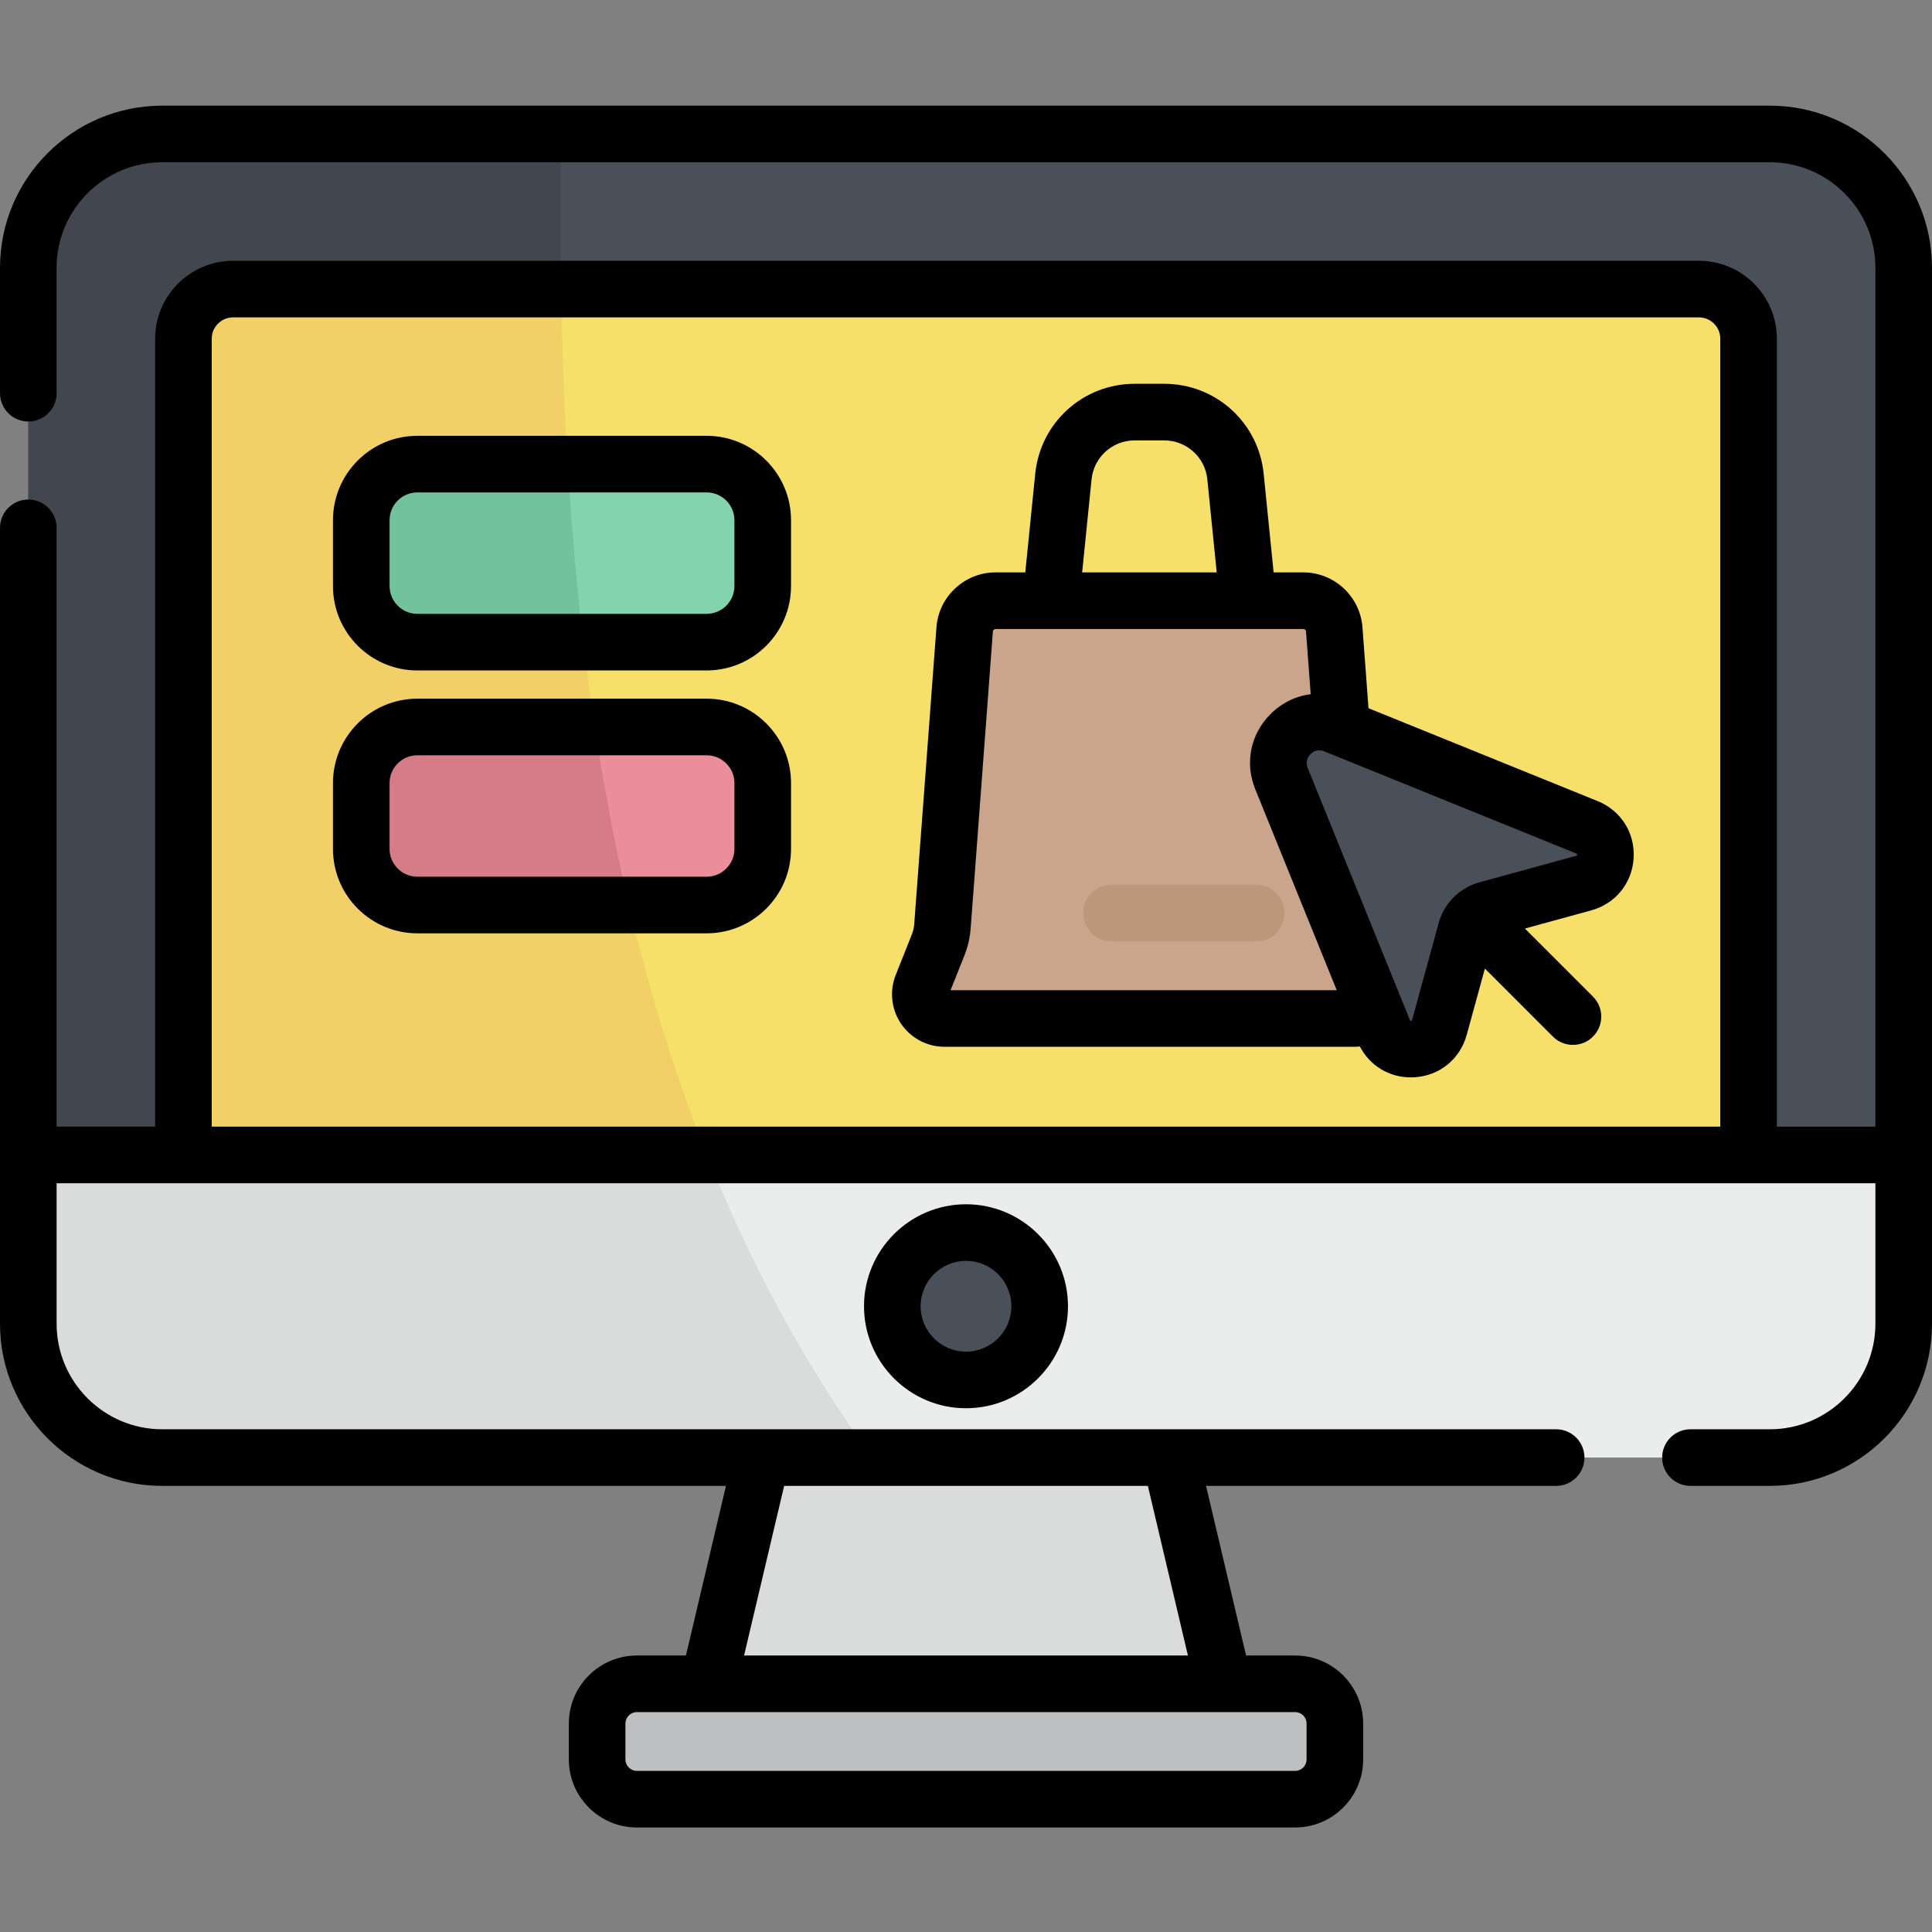
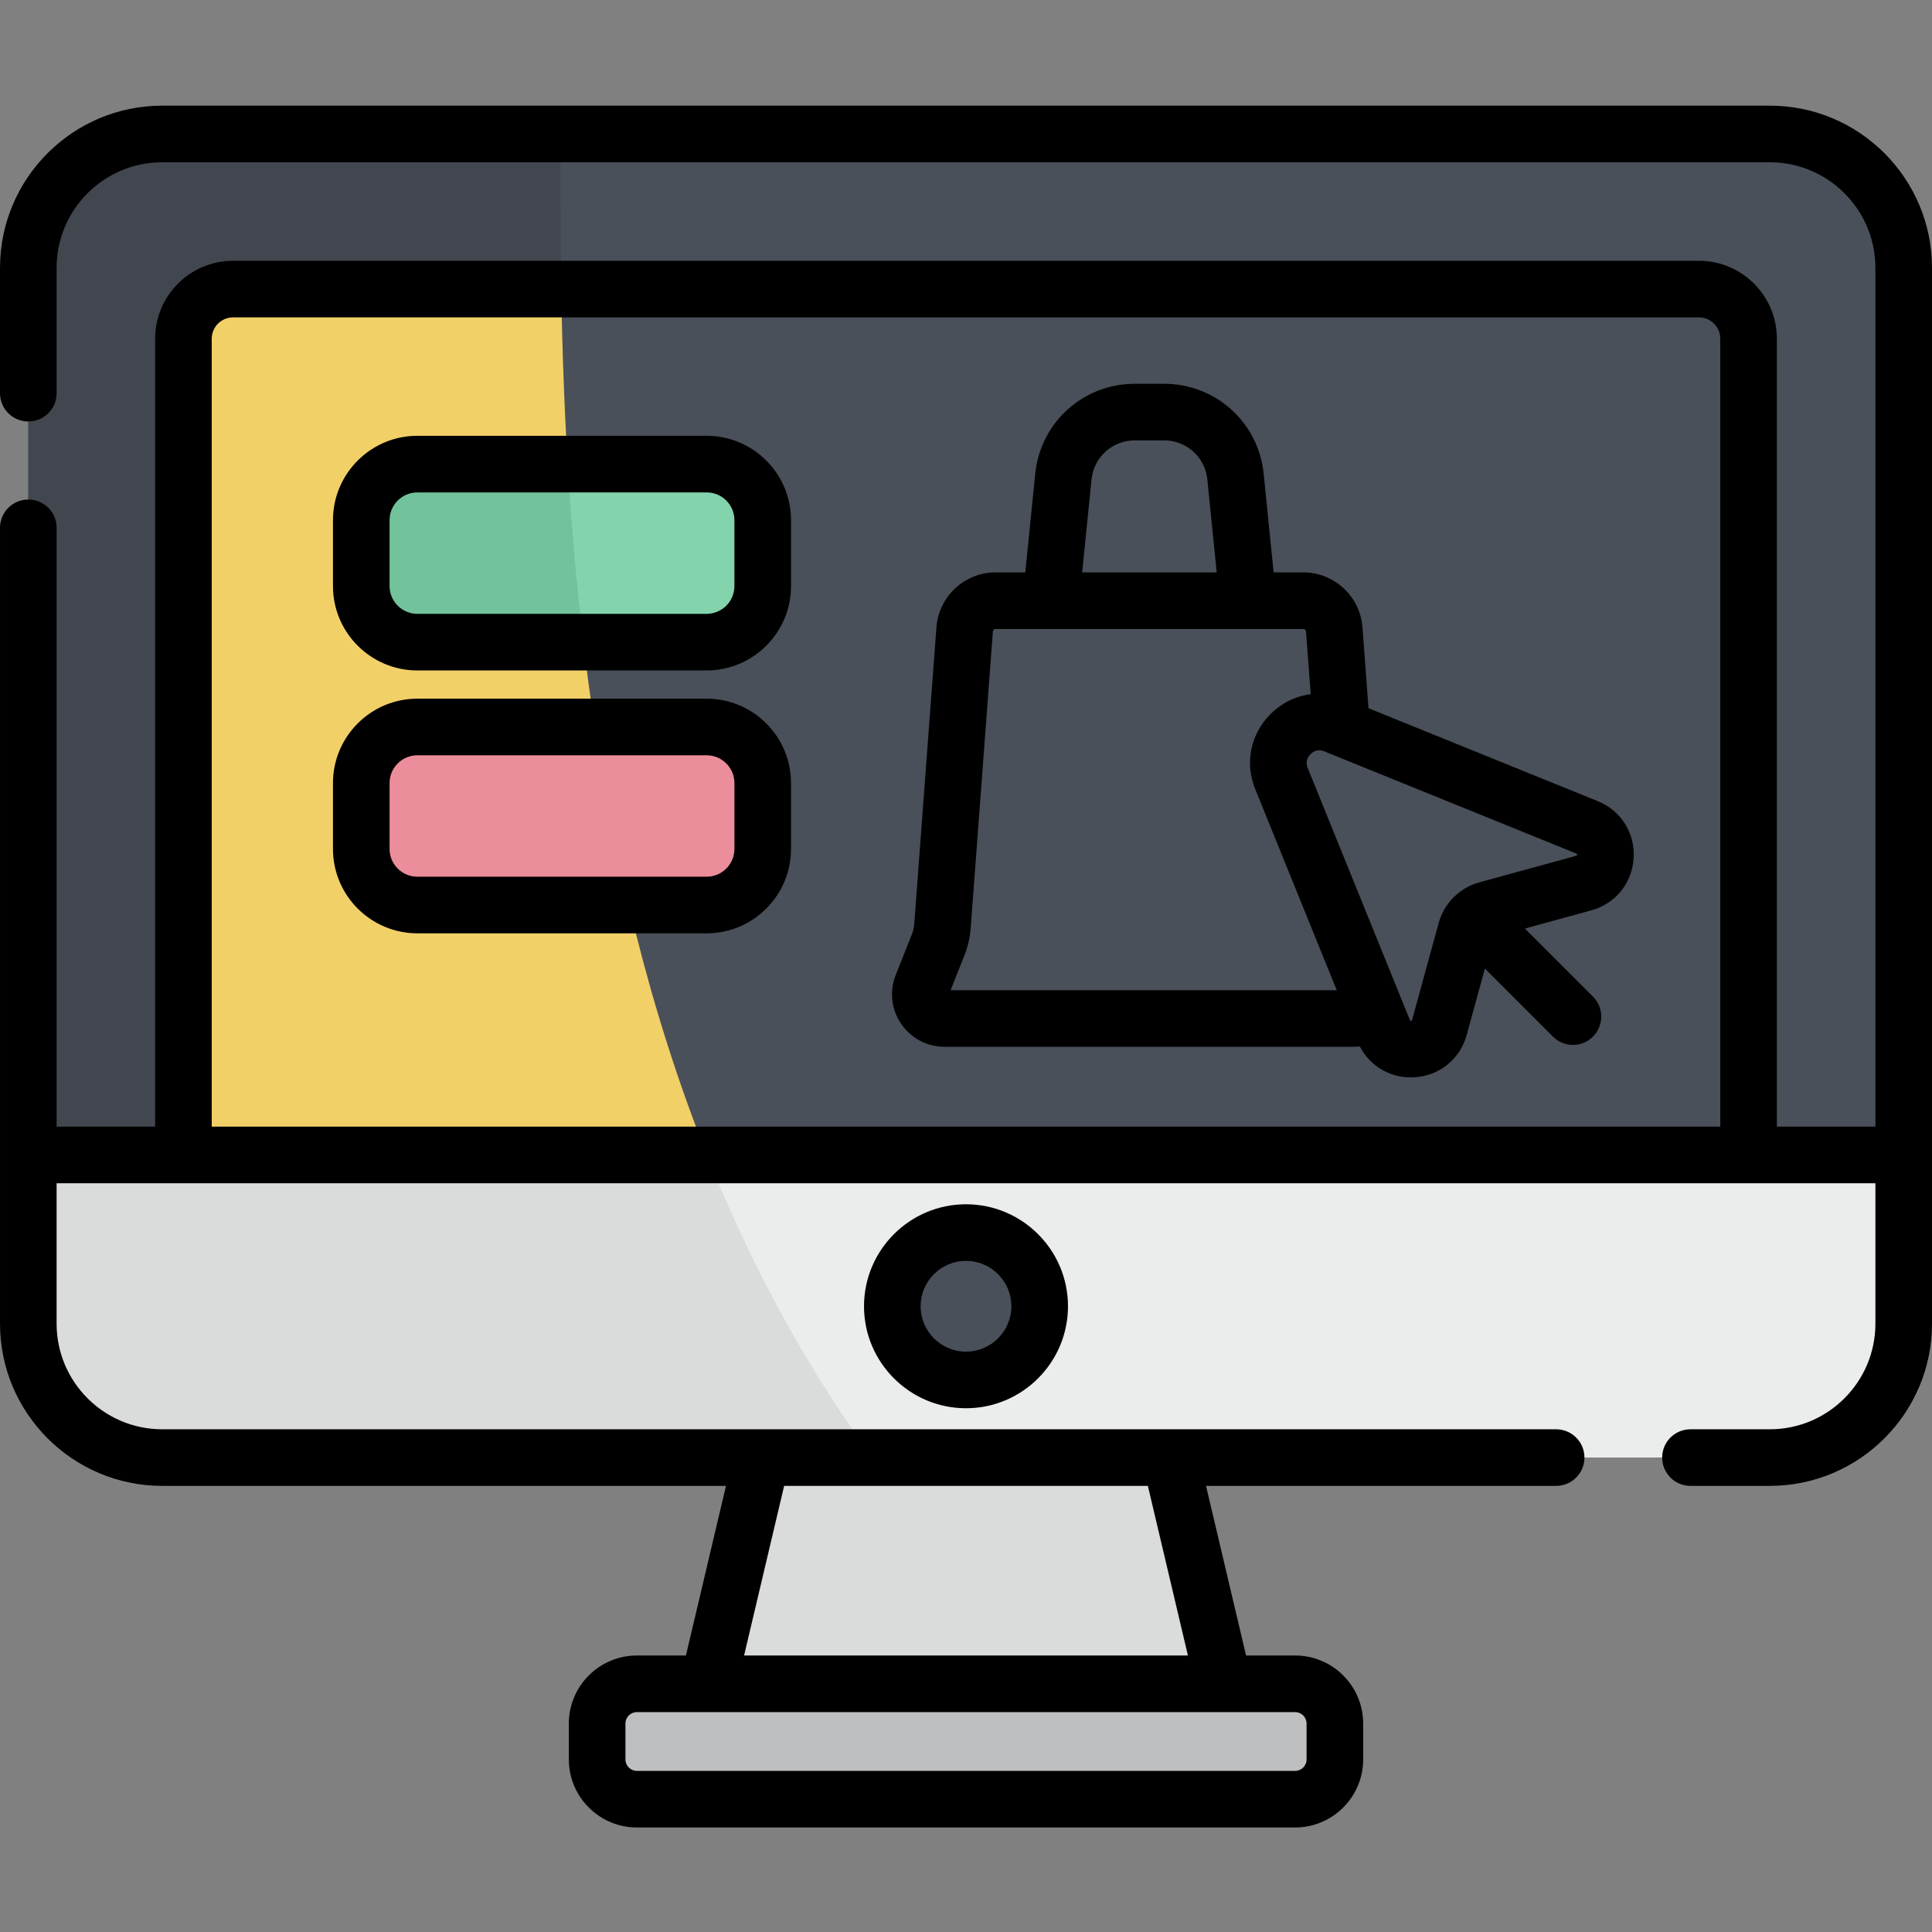
<svg xmlns="http://www.w3.org/2000/svg" height="512pt" viewBox="0 -28 512 512" width="512pt">
  <rect x="0" y="-28" width="512" height="512" fill="#808080" stroke="none" />
  <path d="m469.016 358.27h-426.031c-19.598 0-35.484-15.883-35.484-35.48v-279.805c0-19.598 15.887-35.484 35.484-35.484h426.031c19.598 0 35.484 15.887 35.484 35.484v279.805c0 19.598-15.887 35.48-35.484 35.48zm0 0" fill="#495059" />
  <path d="m148.559 7.5h-105.574c-19.598 0-35.484 15.887-35.484 35.484v279.805c0 19.598 15.887 35.484 35.484 35.484h188.207c-79.176-108.441-83.246-252.801-82.633-350.773zm0 0" fill="#41464f" />
-   <path d="m48.609 278.07v-216.309c0-7.262 5.891-13.152 13.156-13.152h388.473c7.262 0 13.152 5.891 13.152 13.152v216.309zm0 0" fill="#f6e06a" />
  <path d="m48.609 61.762v216.309h138.742c-30.605-76.734-37.445-160.273-38.625-229.461h-86.961c-7.266 0-13.156 5.891-13.156 13.152zm0 0" fill="#f2d068" />
  <path d="m469.016 358.27h-426.031c-19.598 0-35.484-15.883-35.484-35.48v-44.719h497v44.719c0 19.598-15.887 35.48-35.484 35.48zm0 0" fill="#ebecec" />
  <path d="m7.5 278.07v44.719c0 19.598 15.887 35.484 35.484 35.484h188.207c-18.359-25.145-32.684-52.219-43.844-80.203zm0 0" fill="#dadbdb" />
  <path d="m275.527 318.172c0 10.785-8.742 19.527-19.527 19.527s-19.527-8.742-19.527-19.527 8.742-19.527 19.527-19.527 19.527 8.742 19.527 19.527zm0 0" fill="#495059" />
  <path d="m310.133 358.27h-108.266l-14.156 59.957h136.578zm0 0" fill="#dadbdb" />
  <path d="m343.223 448.801h-174.445c-5.816 0-10.531-4.715-10.531-10.531v-9.512c0-5.816 4.715-10.535 10.531-10.535h174.445c5.816 0 10.535 4.715 10.535 10.535v9.512c-.004 5.816-4.719 10.531-10.535 10.531zm0 0" fill="#bebfc0" />
  <path d="m187.262 142.176h-76.656c-8.211 0-14.867-6.656-14.867-14.867v-17.449c0-8.211 6.656-14.867 14.867-14.867h76.656c8.211 0 14.867 6.656 14.867 14.867v17.449c0 8.211-6.656 14.867-14.867 14.867zm0 0" fill="#83d4ad" />
  <path d="m150.453 94.992h-39.848c-8.211 0-14.867 6.656-14.867 14.867v17.449c0 8.211 6.656 14.867 14.867 14.867h43.996c-1.895-16.023-3.23-31.812-4.148-47.184zm0 0" fill="#72c29b" />
  <path d="m187.262 211.84h-76.656c-8.211 0-14.867-6.656-14.867-14.867v-17.449c0-8.211 6.656-14.867 14.867-14.867h76.656c8.211 0 14.867 6.656 14.867 14.867v17.449c0 8.211-6.656 14.867-14.867 14.867zm0 0" fill="#eb8d9a" />
-   <path d="m157.629 164.656h-47.023c-8.211 0-14.867 6.656-14.867 14.867v17.449c0 8.211 6.656 14.867 14.867 14.867h56.078c-3.715-15.754-6.68-31.535-9.055-47.184zm0 0" fill="#d67c88" />
-   <path d="m345.402 131.188h-81.578c-4.293 0-7.859 3.309-8.18 7.59l-5.887 78.664c-.129 1.719-.516 3.406-1.156 5.008l-4.25 10.672c-1.68 4.215 1.426 8.789 5.961 8.789h108.602c4.535 0 7.641-4.574 5.961-8.789l-4.25-10.672c-.641-1.602-1.027-3.289-1.156-5.008l-5.887-78.664c-.32-4.281-3.887-7.59-8.18-7.59zm0 0" fill="#caa58b" />
-   <path d="m332.895 221.457h-38.32c-4.141 0-7.5-3.355-7.5-7.5 0-4.141 3.359-7.5 7.5-7.5h38.32c4.145 0 7.5 3.359 7.5 7.5 0 4.145-3.359 7.5-7.5 7.5zm0 0" fill="#bd977a" />
  <path d="m419.707 206.023-25.73 7.051c-2.66.73-4.738 2.809-5.465 5.469l-7.055 25.73c-1.973 7.203-11.965 7.789-14.77.867l-27.086-66.812c-3.609-8.902 5.258-17.773 14.164-14.164l66.812 27.09c6.922 2.805 6.332 12.793-.871 14.77zm0 0" fill="#495059" />
  <path d="m228.973 318.172c0 14.902 12.125 27.027 27.027 27.027s27.027-12.125 27.027-27.027-12.125-27.027-27.027-27.027-27.027 12.125-27.027 27.027zm39.055 0c0 6.633-5.395 12.027-12.027 12.027s-12.027-5.395-12.027-12.027 5.395-12.027 12.027-12.027 12.027 5.395 12.027 12.027zm200.992-318.172h-426.039c-23.699 0-42.98 19.281-42.98 42.98v33.219c0 4.145 3.355 7.5 7.5 7.5s7.5-3.355 7.5-7.5v-33.219c0-15.43 12.555-27.98 27.98-27.98h426.035c15.43 0 27.984 12.551 27.984 27.98v227.59h-26.109v-208.809c0-11.387-9.266-20.652-20.656-20.652h-388.469c-11.391 0-20.656 9.266-20.656 20.652v208.809h-26.109v-158.691c0-4.141-3.355-7.5-7.5-7.5s-7.5 3.359-7.5 7.5v210.91c0 23.699 19.281 42.984 42.98 42.984h149.41l-10.613 44.953h-13c-9.941 0-18.031 8.086-18.031 18.031v9.512c0 9.941 8.09 18.031 18.031 18.031h174.445c9.941 0 18.031-8.09 18.031-18.031v-9.512c0-9.945-8.09-18.031-18.031-18.031h-13l-10.613-44.953h92.785c4.141 0 7.5-3.359 7.5-7.5 0-4.145-3.359-7.5-7.5-7.5h-369.414c-15.43 0-27.98-12.555-27.98-27.984v-37.219h482v37.219c0 15.43-12.555 27.984-27.98 27.984h-21.031c-4.141 0-7.5 3.355-7.5 7.5 0 4.141 3.359 7.5 7.5 7.5h21.031c23.699 0 42.98-19.285 42.98-42.984v-279.809c0-23.699-19.281-42.98-42.98-42.98zm-144.754 425.727h.016.023 18.918c1.672 0 3.031 1.359 3.031 3.031v9.512c0 1.672-1.359 3.031-3.031 3.031h-174.445c-1.672 0-3.031-1.359-3.031-3.031v-9.512c0-1.672 1.359-3.031 3.031-3.031h18.914.027.016zm-116.461-59.953h96.391l10.617 44.953h-117.625zm248.086-95.203h-399.781v-208.809c0-3.117 2.535-5.652 5.652-5.652h388.473c3.117 0 5.656 2.535 5.656 5.652zm-32.496-86.27-60.727-24.617-1.605-21.465c-.609-8.148-7.488-14.531-15.66-14.531h-7.883l-2.637-26.145c-1.371-13.59-12.707-23.836-26.363-23.836h-7.809c-13.656 0-24.992 10.246-26.363 23.836l-2.637 26.145h-7.887c-8.168 0-15.047 6.383-15.656 14.531l-5.887 78.668c-.07.953-.289 1.891-.645 2.785l-4.25 10.672c-1.711 4.293-1.188 9.137 1.406 12.961 2.594 3.824 6.898 6.105 11.52 6.105h108.602c.492 0 .98-.039 1.461-.09 2.637 5.082 7.734 8.199 13.5 8.199.316 0 .633-.008.949-.027 6.66-.395 12.105-4.805 13.867-11.238l4.82-17.574 18.027 18.031c1.469 1.465 3.387 2.195 5.305 2.195 1.922 0 3.84-.73 5.305-2.195 2.93-2.93 2.93-7.68 0-10.605l-18.031-18.031 17.574-4.816c6.434-1.766 10.844-7.207 11.238-13.867.387-6.66-3.352-12.582-9.535-15.09zm-134.125-85.25c.598-5.898 5.516-10.344 11.441-10.344h7.805c5.926 0 10.844 4.445 11.441 10.344l2.484 24.637h-35.66zm-37.359 135.359 3.66-9.184c.922-2.316 1.484-4.746 1.668-7.227l5.887-78.664c.027-.363.332-.648.699-.648h66.895.008.012 14.664c.363 0 .672.285.699.648l1.246 16.633c-3.934.492-7.668 2.289-10.66 5.285-5.312 5.309-6.859 12.934-4.035 19.895l21.594 53.262zm165.988-35.688s-.043.031-.172.066l-25.73 7.055c-2.418.66-4.594 1.91-6.379 3.578-.137.117-.273.23-.402.359-.129.133-.246.27-.363.406-1.664 1.785-2.914 3.957-3.574 6.375l-7.055 25.727c-.031.121-.062.172-.062.172-.086.062-.352.078-.434.027 0 0-.039-.039-.09-.164l-2.445-6.031c-.004-.012-.012-.023-.016-.035l-24.625-60.746c-.73-1.801.148-3.062.738-3.652.434-.434 1.223-1.02 2.316-1.02.406 0 .852.082 1.34.277l66.812 27.086c.113.047.156.082.16.082.059.094.043.359-.02.438zm-230.637-111.23h-76.656c-12.336 0-22.367 10.035-22.367 22.367v17.449c0 12.332 10.031 22.367 22.367 22.367h76.656c12.336 0 22.367-10.035 22.367-22.367v-17.449c0-12.332-10.031-22.367-22.367-22.367zm7.367 39.816c0 4.062-3.305 7.367-7.367 7.367h-76.656c-4.062 0-7.367-3.305-7.367-7.367v-17.449c0-4.062 3.305-7.367 7.367-7.367h76.656c4.062 0 7.367 3.305 7.367 7.367zm-7.367 29.848h-76.656c-12.336 0-22.367 10.035-22.367 22.367v17.449c0 12.332 10.031 22.367 22.367 22.367h76.656c12.336 0 22.367-10.035 22.367-22.367v-17.449c0-12.332-10.031-22.367-22.367-22.367zm7.367 39.816c0 4.062-3.305 7.367-7.367 7.367h-76.656c-4.062 0-7.367-3.305-7.367-7.367v-17.449c0-4.062 3.305-7.367 7.367-7.367h76.656c4.062 0 7.367 3.305 7.367 7.367zm0 0" />
</svg>